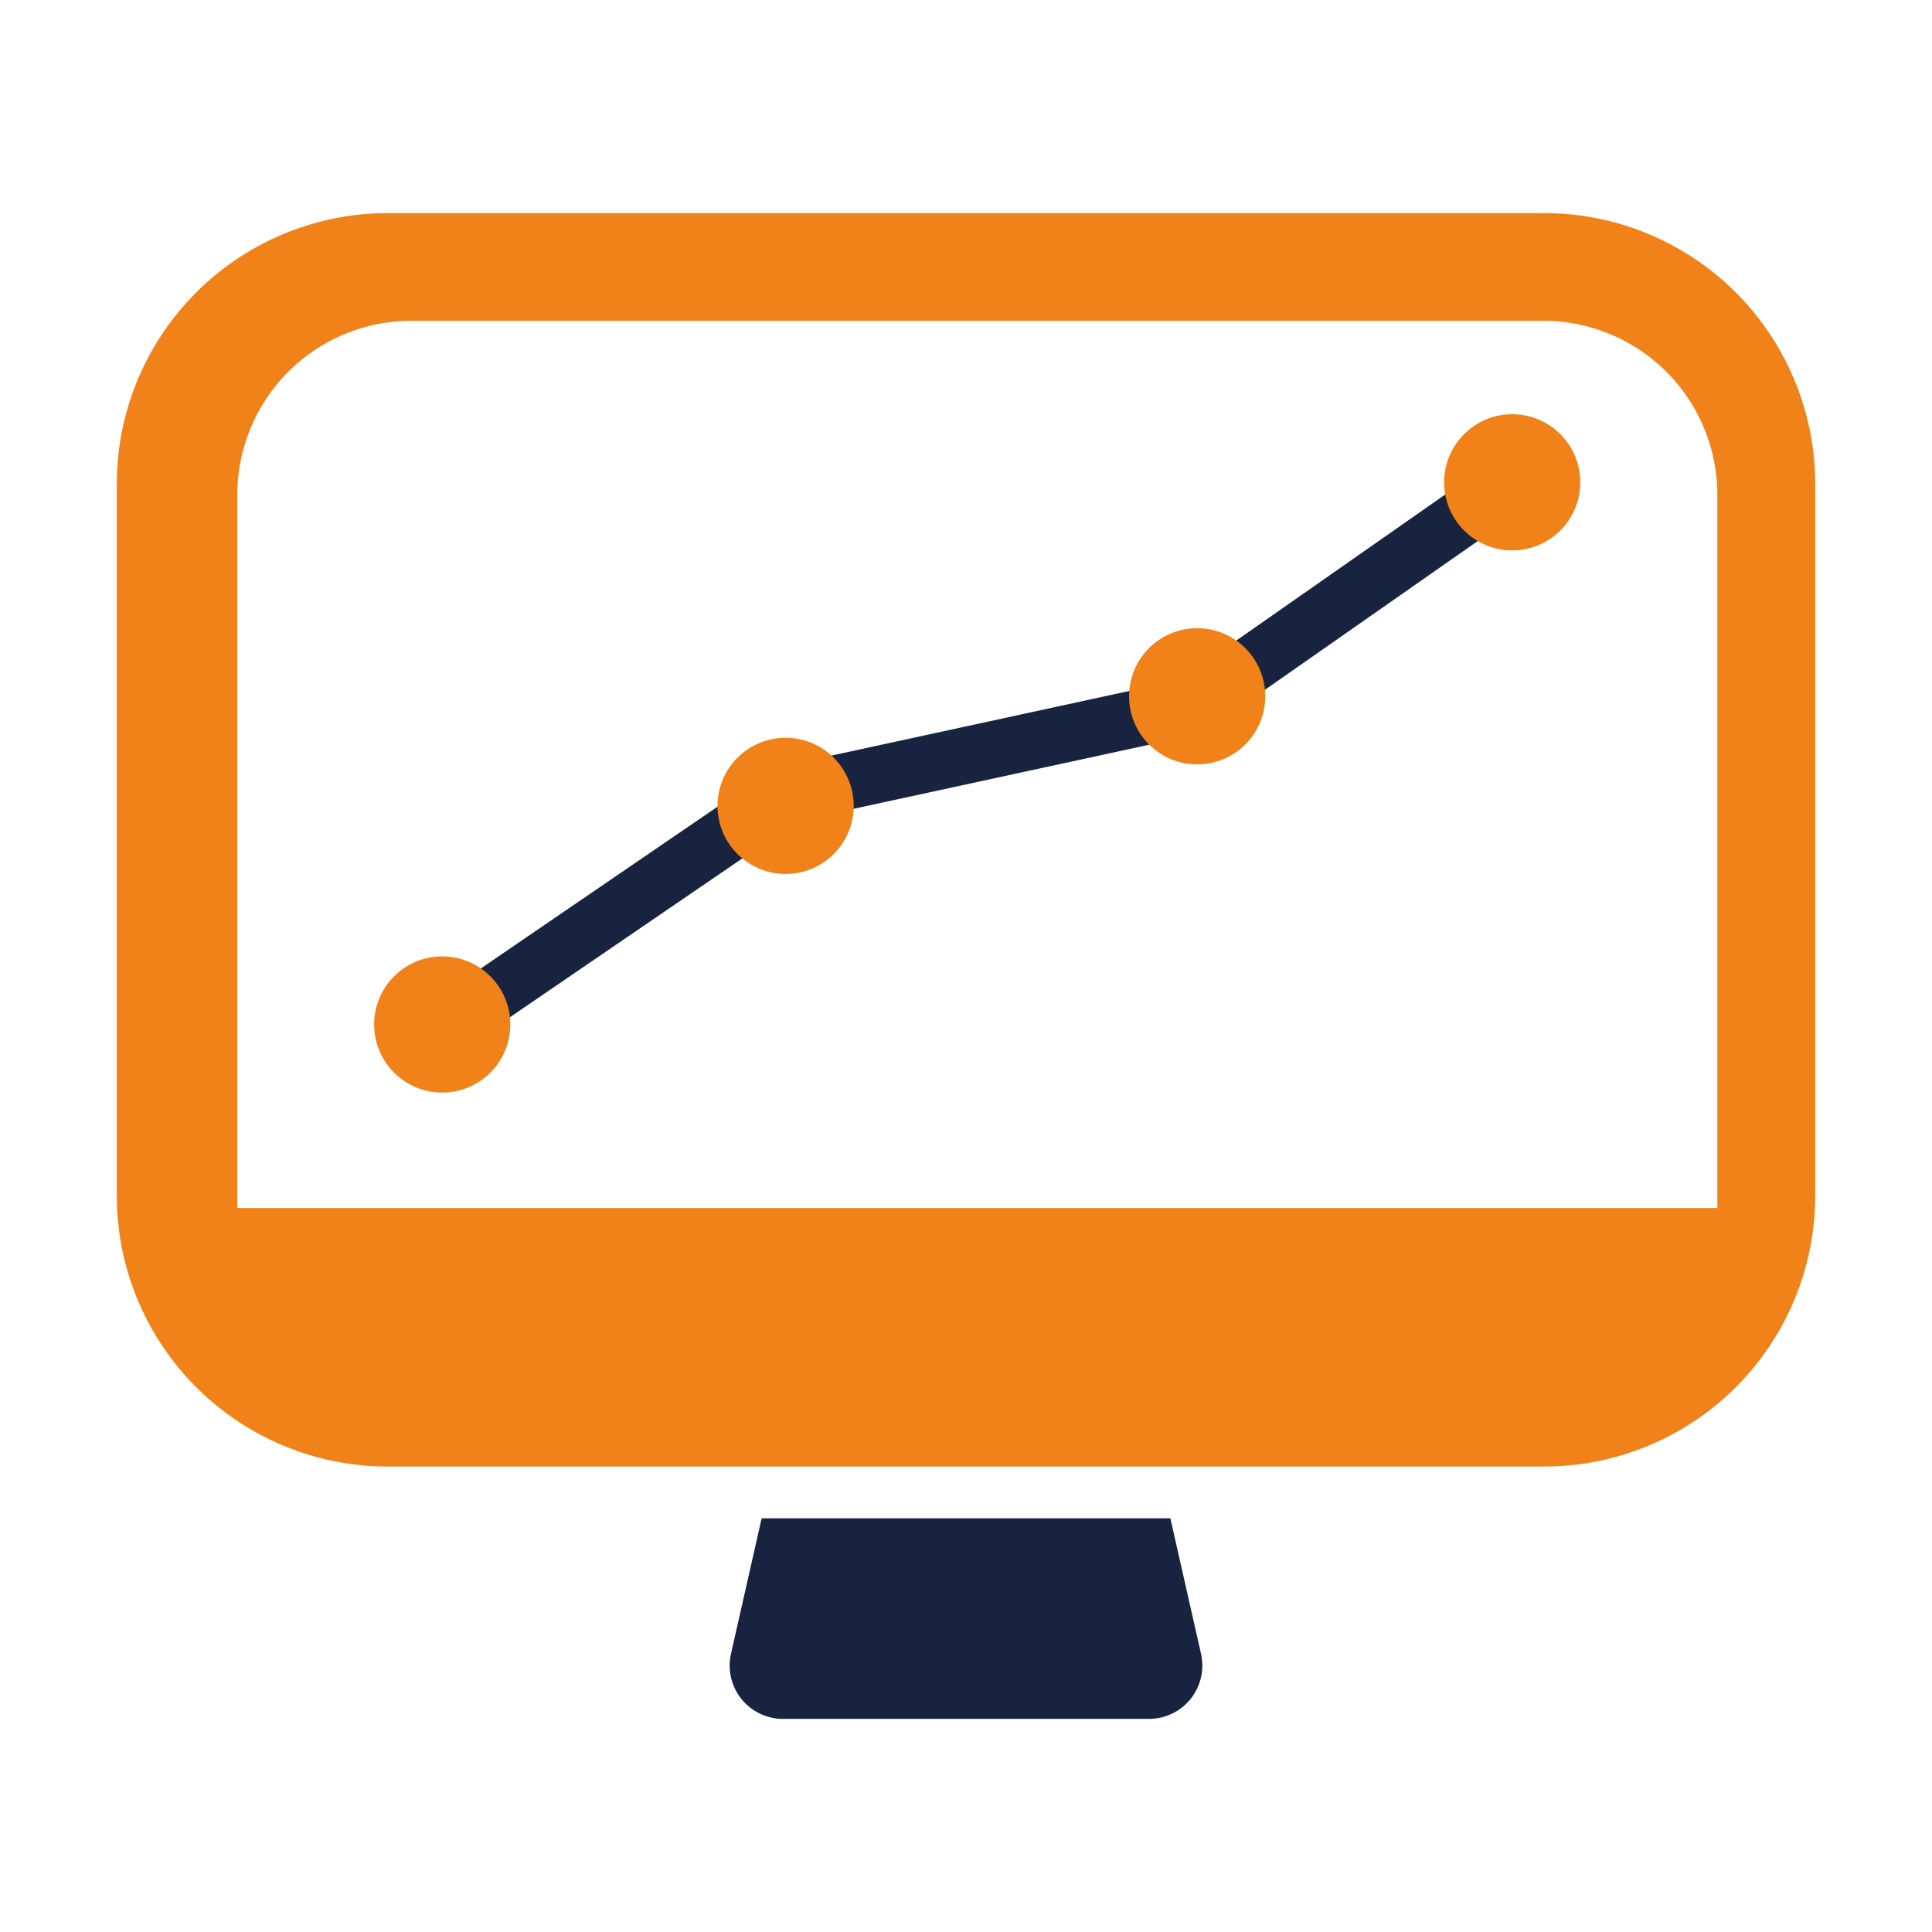
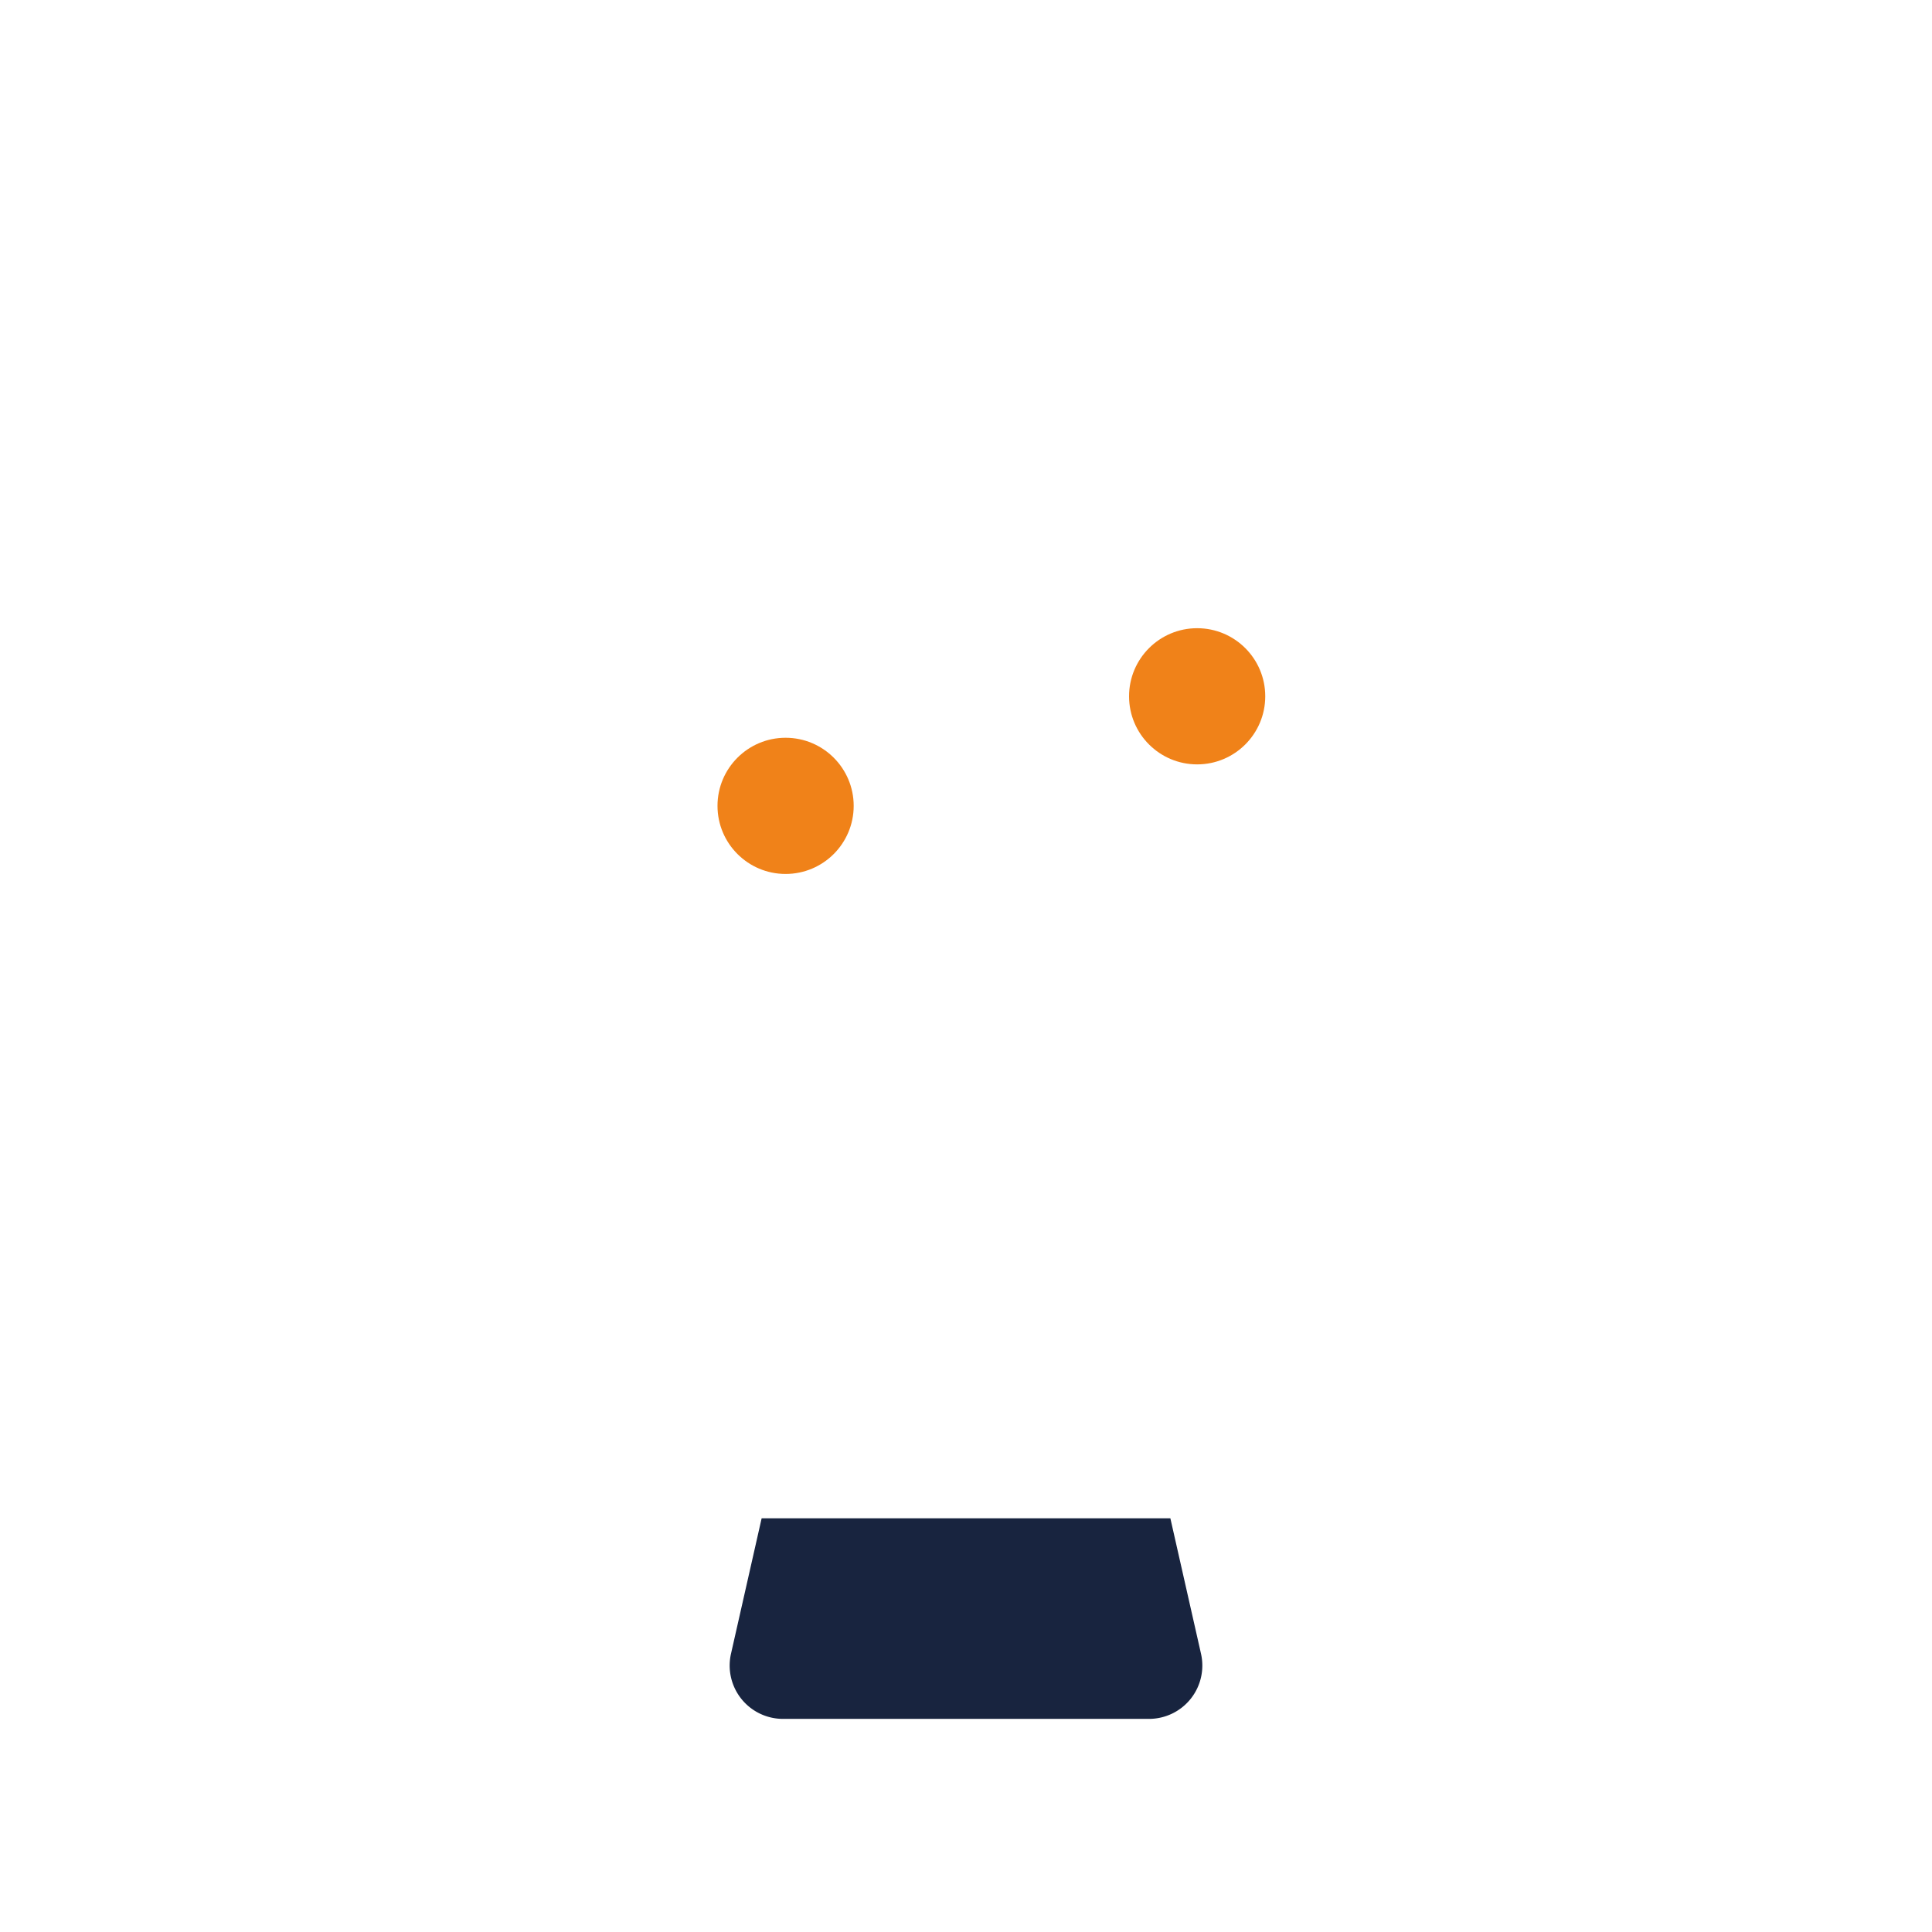
<svg xmlns="http://www.w3.org/2000/svg" id="Capa_1" data-name="Capa 1" viewBox="0 0 225 225">
  <defs>
    <style>.cls-1{fill:#f08219;}.cls-2{fill:#18243f;}</style>
  </defs>
  <title>Ingreso_2</title>
-   <path class="cls-1" d="M179.85,24.82H45.15A31.56,31.56,0,0,0,13.6,56.37v82.87a31.56,31.56,0,0,0,31.55,31.55h134.7a31.56,31.56,0,0,0,31.55-31.55V56.37A31.56,31.56,0,0,0,179.85,24.82ZM200,140.68H27.64V57.62A20.26,20.26,0,0,1,47.91,37.36H179.7A20.27,20.27,0,0,1,200,57.62Z" />
  <path class="cls-2" d="M133.81,200.18H91.19a6.21,6.21,0,0,1-6.06-7.58l3.57-15.78h47.6l3.57,15.78A6.21,6.21,0,0,1,133.81,200.18Z" />
-   <polygon class="cls-2" points="53.69 122.36 49.96 116.91 90.16 89.44 137.41 79.19 174.22 53.46 178.01 58.88 140.11 85.37 92.82 95.62 53.69 122.36" />
-   <circle class="cls-1" cx="51.5" cy="119.31" r="7.93" />
  <circle class="cls-1" cx="91.49" cy="93.85" r="7.93" />
  <circle class="cls-1" cx="139.42" cy="81.09" r="7.93" />
-   <circle class="cls-1" cx="176.11" cy="56.17" r="7.93" />
</svg>